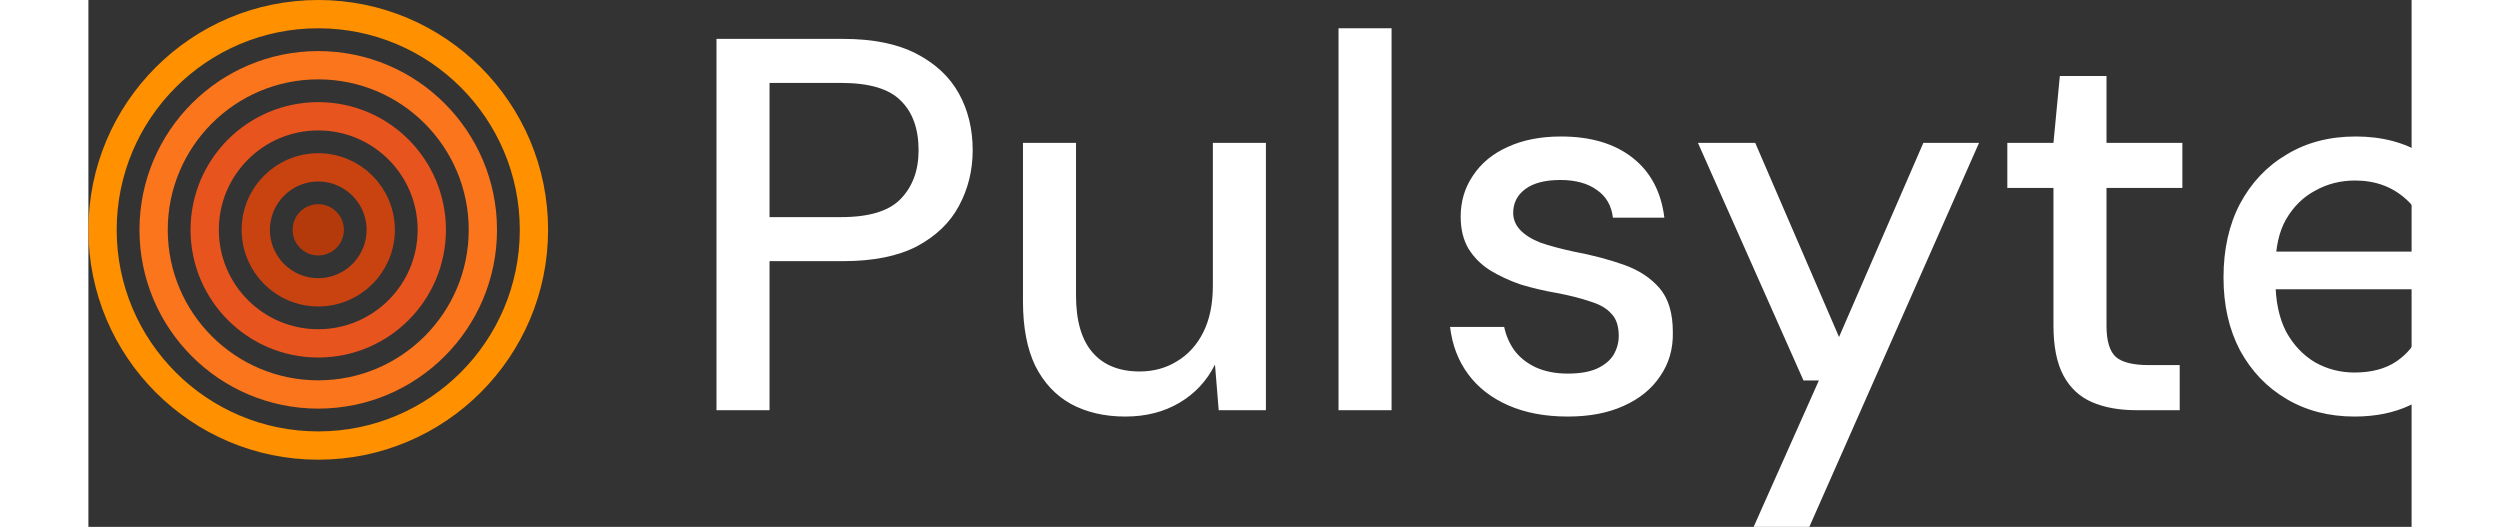
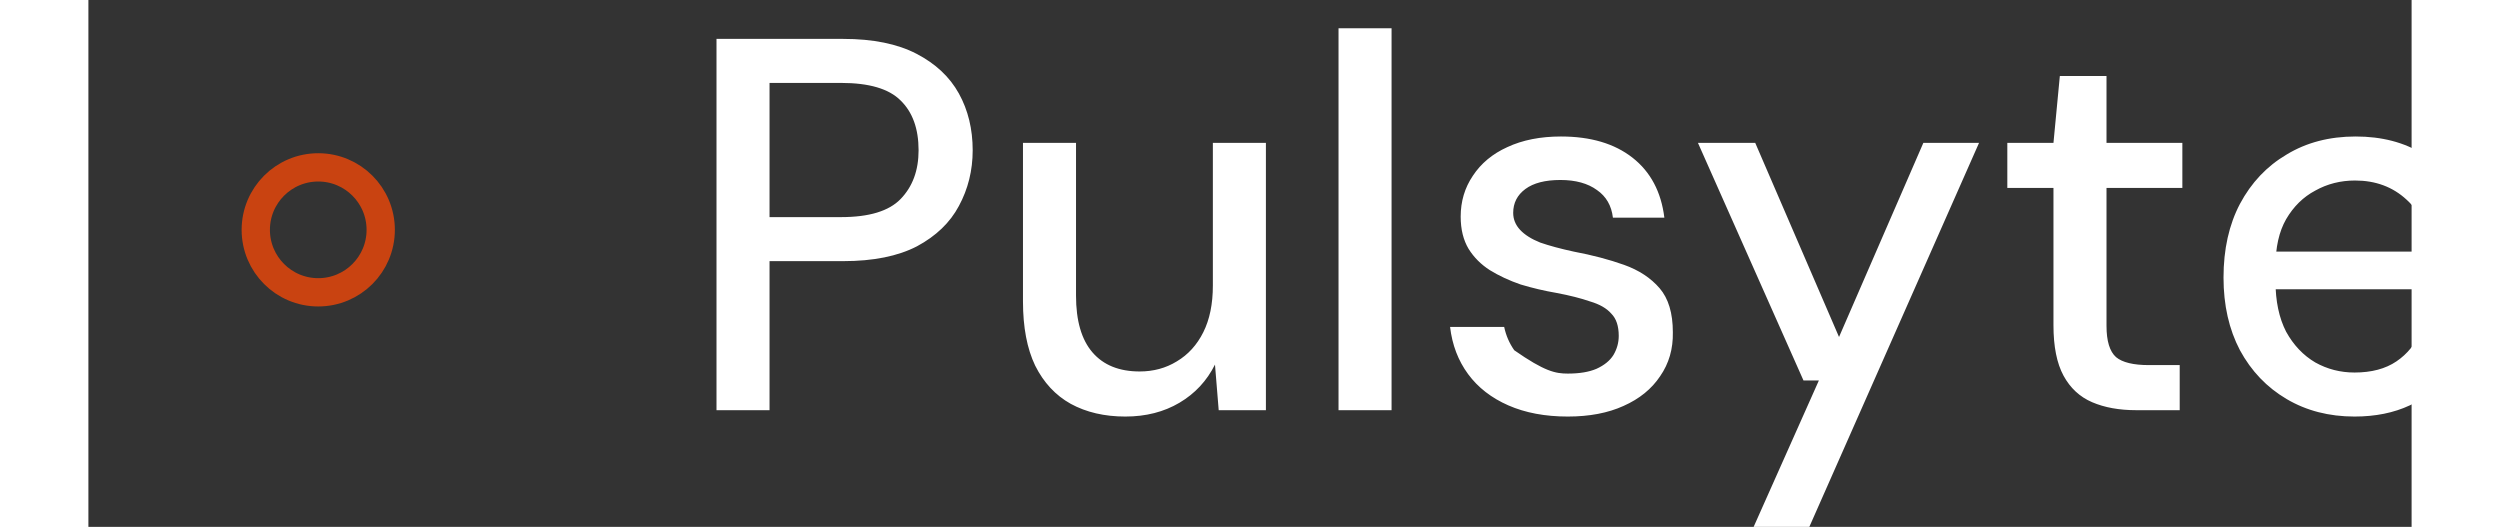
<svg xmlns="http://www.w3.org/2000/svg" width="1414" height="298" viewBox="0 0 1314 298" fill="none">
  <rect x="0" y="0" width="1314" height="298" fill="#333333" stroke="none" />
-   <circle cx="130" cy="130" r="122" stroke="#FF9000" stroke-width="16" />
-   <circle cx="129.996" cy="130.003" r="93.111" stroke="#FA751C" stroke-width="16" />
-   <circle cx="129.998" cy="129.992" r="64.222" stroke="#E8541D" stroke-width="16" />
  <circle cx="130" cy="129.999" r="35.333" stroke="#C94311" stroke-width="16" />
-   <circle cx="129.998" cy="129.996" r="14.444" fill="#B53A0C" />
-   <circle cx="129.998" cy="129.996" r="8" stroke="#B53A0C" stroke-opacity="0.66" stroke-width="12.889" />
  <g transform="translate(40, 0)">
-     <path d="M315.25 232V22H386.95C403.75 22 417.55 24.8 428.35 30.4C439.15 36 447.15 43.5 452.35 52.9C457.55 62.3 460.15 73 460.15 85C460.15 96.4 457.55 106.9 452.35 116.5C447.35 125.9 439.45 133.5 428.65 139.3C417.85 144.9 403.95 147.7 386.95 147.7H345.25V232H315.25ZM345.25 122.8H385.75C401.55 122.8 412.75 119.4 419.35 112.6C426.15 105.6 429.55 96.4 429.55 85C429.55 72.8 426.15 63.4 419.35 56.8C412.75 50.2 401.55 46.9 385.75 46.9H345.25V122.8ZM546.496 235.6C534.696 235.6 524.396 233.2 515.596 228.4C506.996 223.6 500.296 216.4 495.496 206.8C490.896 197.2 488.596 185.1 488.596 170.5V80.8H518.596V167.2C518.596 181.4 521.696 192.1 527.896 199.3C534.096 206.5 542.996 210.1 554.596 210.1C562.396 210.1 569.396 208.2 575.596 204.4C581.996 200.6 586.996 195.1 590.596 187.9C594.196 180.7 595.996 171.9 595.996 161.5V80.8H625.996V232H599.296L597.196 206.2C592.596 215.4 585.896 222.6 577.096 227.8C568.296 233 558.096 235.6 546.496 235.6ZM667.07 232V16H697.07V232H667.07ZM796.761 235.6C783.961 235.6 772.761 233.5 763.161 229.3C753.561 225.1 745.961 219.2 740.361 211.6C734.761 204 731.361 195.1 730.161 184.9H760.761C761.761 189.7 763.661 194.1 766.461 198.1C769.461 202.1 773.461 205.3 778.461 207.7C783.661 210.1 789.761 211.3 796.761 211.3C803.361 211.3 808.761 210.4 812.961 208.6C817.361 206.6 820.561 204 822.561 200.8C824.561 197.4 825.561 193.8 825.561 190C825.561 184.4 824.161 180.2 821.361 177.4C818.761 174.4 814.761 172.1 809.361 170.5C804.161 168.7 797.861 167.1 790.461 165.7C783.461 164.5 776.661 162.9 770.061 160.9C763.661 158.7 757.861 156 752.661 152.8C747.661 149.6 743.661 145.6 740.661 140.8C737.661 135.8 736.161 129.7 736.161 122.5C736.161 113.9 738.461 106.2 743.061 99.4C747.661 92.4 754.161 87 762.561 83.2C771.161 79.2 781.261 77.2 792.861 77.2C809.661 77.2 823.161 81.2 833.361 89.2C843.561 97.2 849.561 108.5 851.361 123.1H822.261C821.461 116.3 818.461 111.1 813.261 107.5C808.061 103.7 801.161 101.8 792.561 101.8C783.961 101.8 777.361 103.5 772.761 106.9C768.161 110.3 765.861 114.8 765.861 120.4C765.861 124 767.161 127.2 769.761 130C772.361 132.8 776.161 135.2 781.161 137.2C786.361 139 792.661 140.7 800.061 142.3C810.661 144.3 820.161 146.8 828.561 149.8C836.961 152.8 843.661 157.2 848.661 163C853.661 168.8 856.161 177.1 856.161 187.9C856.361 197.3 853.961 205.6 848.961 212.8C844.161 220 837.261 225.6 828.261 229.6C819.461 233.6 808.961 235.6 796.761 235.6ZM901.853 298L938.753 215.2H930.053L870.353 80.8H902.753L950.153 190.6L997.853 80.8H1029.35L933.353 298H901.853ZM1118.24 232C1108.64 232 1100.34 230.5 1093.34 227.5C1086.34 224.5 1080.94 219.5 1077.14 212.5C1073.34 205.5 1071.44 196 1071.44 184V106.3H1045.34V80.8H1071.44L1075.04 43H1101.44V80.8H1144.34V106.3H1101.44V184.3C1101.44 192.9 1103.24 198.8 1106.84 202C1110.44 205 1116.64 206.5 1125.44 206.5H1142.84V232H1118.24ZM1241.72 235.6C1227.32 235.6 1214.52 232.3 1203.32 225.7C1192.12 219.1 1183.32 209.9 1176.92 198.1C1170.72 186.3 1167.62 172.6 1167.62 157C1167.62 141 1170.72 127.1 1176.92 115.3C1183.32 103.3 1192.12 94 1203.32 87.4C1214.52 80.6 1227.52 77.2 1242.32 77.2C1257.12 77.2 1269.82 80.5 1280.42 87.1C1291.02 93.7 1299.22 102.5 1305.02 113.5C1310.82 124.3 1313.72 136.3 1313.72 149.5C1313.72 151.5 1313.62 153.7 1313.42 156.1C1313.42 158.3 1313.32 160.8 1313.12 163.6H1189.52V142.3H1283.72C1283.12 129.7 1278.92 119.9 1271.12 112.9C1263.32 105.7 1253.62 102.1 1242.02 102.1C1233.82 102.1 1226.32 104 1219.52 107.8C1212.72 111.4 1207.22 116.8 1203.02 124C1199.02 131 1197.02 139.9 1197.02 150.7V159.1C1197.02 170.3 1199.02 179.8 1203.02 187.6C1207.22 195.2 1212.72 201 1219.52 205C1226.32 208.8 1233.72 210.7 1241.72 210.7C1251.32 210.7 1259.22 208.6 1265.42 204.4C1271.62 200.2 1276.22 194.5 1279.22 187.3H1309.22C1306.62 196.5 1302.22 204.8 1296.02 212.2C1289.82 219.4 1282.12 225.1 1272.92 229.3C1263.92 233.5 1253.52 235.6 1241.72 235.6Z" fill="white" />
+     <path d="M315.25 232V22H386.95C403.75 22 417.55 24.8 428.35 30.4C439.15 36 447.15 43.5 452.35 52.9C457.55 62.3 460.15 73 460.15 85C460.15 96.4 457.55 106.9 452.35 116.5C447.35 125.9 439.45 133.5 428.65 139.3C417.85 144.9 403.95 147.7 386.95 147.7H345.25V232H315.25ZM345.25 122.8H385.75C401.55 122.8 412.75 119.4 419.35 112.6C426.15 105.6 429.55 96.4 429.55 85C429.55 72.8 426.15 63.4 419.35 56.8C412.75 50.2 401.55 46.9 385.75 46.9H345.25V122.8ZM546.496 235.6C534.696 235.6 524.396 233.2 515.596 228.4C506.996 223.6 500.296 216.4 495.496 206.8C490.896 197.2 488.596 185.1 488.596 170.5V80.8H518.596V167.2C518.596 181.4 521.696 192.1 527.896 199.3C534.096 206.5 542.996 210.1 554.596 210.1C562.396 210.1 569.396 208.2 575.596 204.4C581.996 200.6 586.996 195.1 590.596 187.9C594.196 180.7 595.996 171.9 595.996 161.5V80.8H625.996V232H599.296L597.196 206.2C592.596 215.4 585.896 222.6 577.096 227.8C568.296 233 558.096 235.6 546.496 235.6ZM667.07 232V16H697.07V232H667.07ZM796.761 235.6C783.961 235.6 772.761 233.5 763.161 229.3C753.561 225.1 745.961 219.2 740.361 211.6C734.761 204 731.361 195.1 730.161 184.9H760.761C761.761 189.7 763.661 194.1 766.461 198.1C783.661 210.1 789.761 211.3 796.761 211.3C803.361 211.3 808.761 210.4 812.961 208.6C817.361 206.6 820.561 204 822.561 200.8C824.561 197.4 825.561 193.8 825.561 190C825.561 184.4 824.161 180.2 821.361 177.4C818.761 174.4 814.761 172.1 809.361 170.5C804.161 168.7 797.861 167.1 790.461 165.7C783.461 164.5 776.661 162.9 770.061 160.9C763.661 158.7 757.861 156 752.661 152.8C747.661 149.6 743.661 145.6 740.661 140.8C737.661 135.8 736.161 129.7 736.161 122.5C736.161 113.9 738.461 106.2 743.061 99.4C747.661 92.4 754.161 87 762.561 83.2C771.161 79.2 781.261 77.2 792.861 77.2C809.661 77.2 823.161 81.2 833.361 89.2C843.561 97.2 849.561 108.5 851.361 123.1H822.261C821.461 116.3 818.461 111.1 813.261 107.5C808.061 103.7 801.161 101.8 792.561 101.8C783.961 101.8 777.361 103.5 772.761 106.9C768.161 110.3 765.861 114.8 765.861 120.4C765.861 124 767.161 127.2 769.761 130C772.361 132.8 776.161 135.2 781.161 137.2C786.361 139 792.661 140.7 800.061 142.3C810.661 144.3 820.161 146.8 828.561 149.8C836.961 152.8 843.661 157.2 848.661 163C853.661 168.8 856.161 177.1 856.161 187.9C856.361 197.3 853.961 205.6 848.961 212.8C844.161 220 837.261 225.6 828.261 229.6C819.461 233.6 808.961 235.6 796.761 235.6ZM901.853 298L938.753 215.2H930.053L870.353 80.8H902.753L950.153 190.6L997.853 80.8H1029.35L933.353 298H901.853ZM1118.24 232C1108.64 232 1100.34 230.5 1093.34 227.5C1086.34 224.5 1080.94 219.5 1077.14 212.5C1073.34 205.5 1071.44 196 1071.44 184V106.3H1045.34V80.8H1071.44L1075.04 43H1101.44V80.8H1144.34V106.3H1101.44V184.3C1101.44 192.9 1103.24 198.8 1106.84 202C1110.44 205 1116.64 206.5 1125.44 206.5H1142.84V232H1118.24ZM1241.72 235.6C1227.32 235.6 1214.52 232.3 1203.32 225.7C1192.12 219.1 1183.32 209.9 1176.92 198.1C1170.72 186.3 1167.62 172.6 1167.62 157C1167.62 141 1170.72 127.1 1176.92 115.3C1183.32 103.3 1192.12 94 1203.32 87.4C1214.52 80.6 1227.52 77.2 1242.32 77.2C1257.12 77.2 1269.82 80.5 1280.42 87.1C1291.02 93.7 1299.22 102.5 1305.02 113.5C1310.82 124.3 1313.72 136.3 1313.72 149.5C1313.72 151.5 1313.62 153.7 1313.42 156.1C1313.42 158.3 1313.32 160.8 1313.12 163.6H1189.52V142.3H1283.72C1283.12 129.7 1278.92 119.9 1271.12 112.9C1263.32 105.7 1253.62 102.1 1242.02 102.1C1233.82 102.1 1226.32 104 1219.52 107.8C1212.72 111.4 1207.22 116.8 1203.02 124C1199.02 131 1197.02 139.9 1197.02 150.7V159.1C1197.02 170.3 1199.02 179.8 1203.02 187.6C1207.22 195.2 1212.72 201 1219.52 205C1226.32 208.8 1233.72 210.7 1241.72 210.7C1251.32 210.7 1259.22 208.6 1265.42 204.4C1271.62 200.2 1276.22 194.5 1279.22 187.3H1309.22C1306.62 196.5 1302.22 204.8 1296.02 212.2C1289.82 219.4 1282.12 225.1 1272.92 229.3C1263.92 233.5 1253.52 235.6 1241.72 235.6Z" fill="white" />
  </g>
</svg>